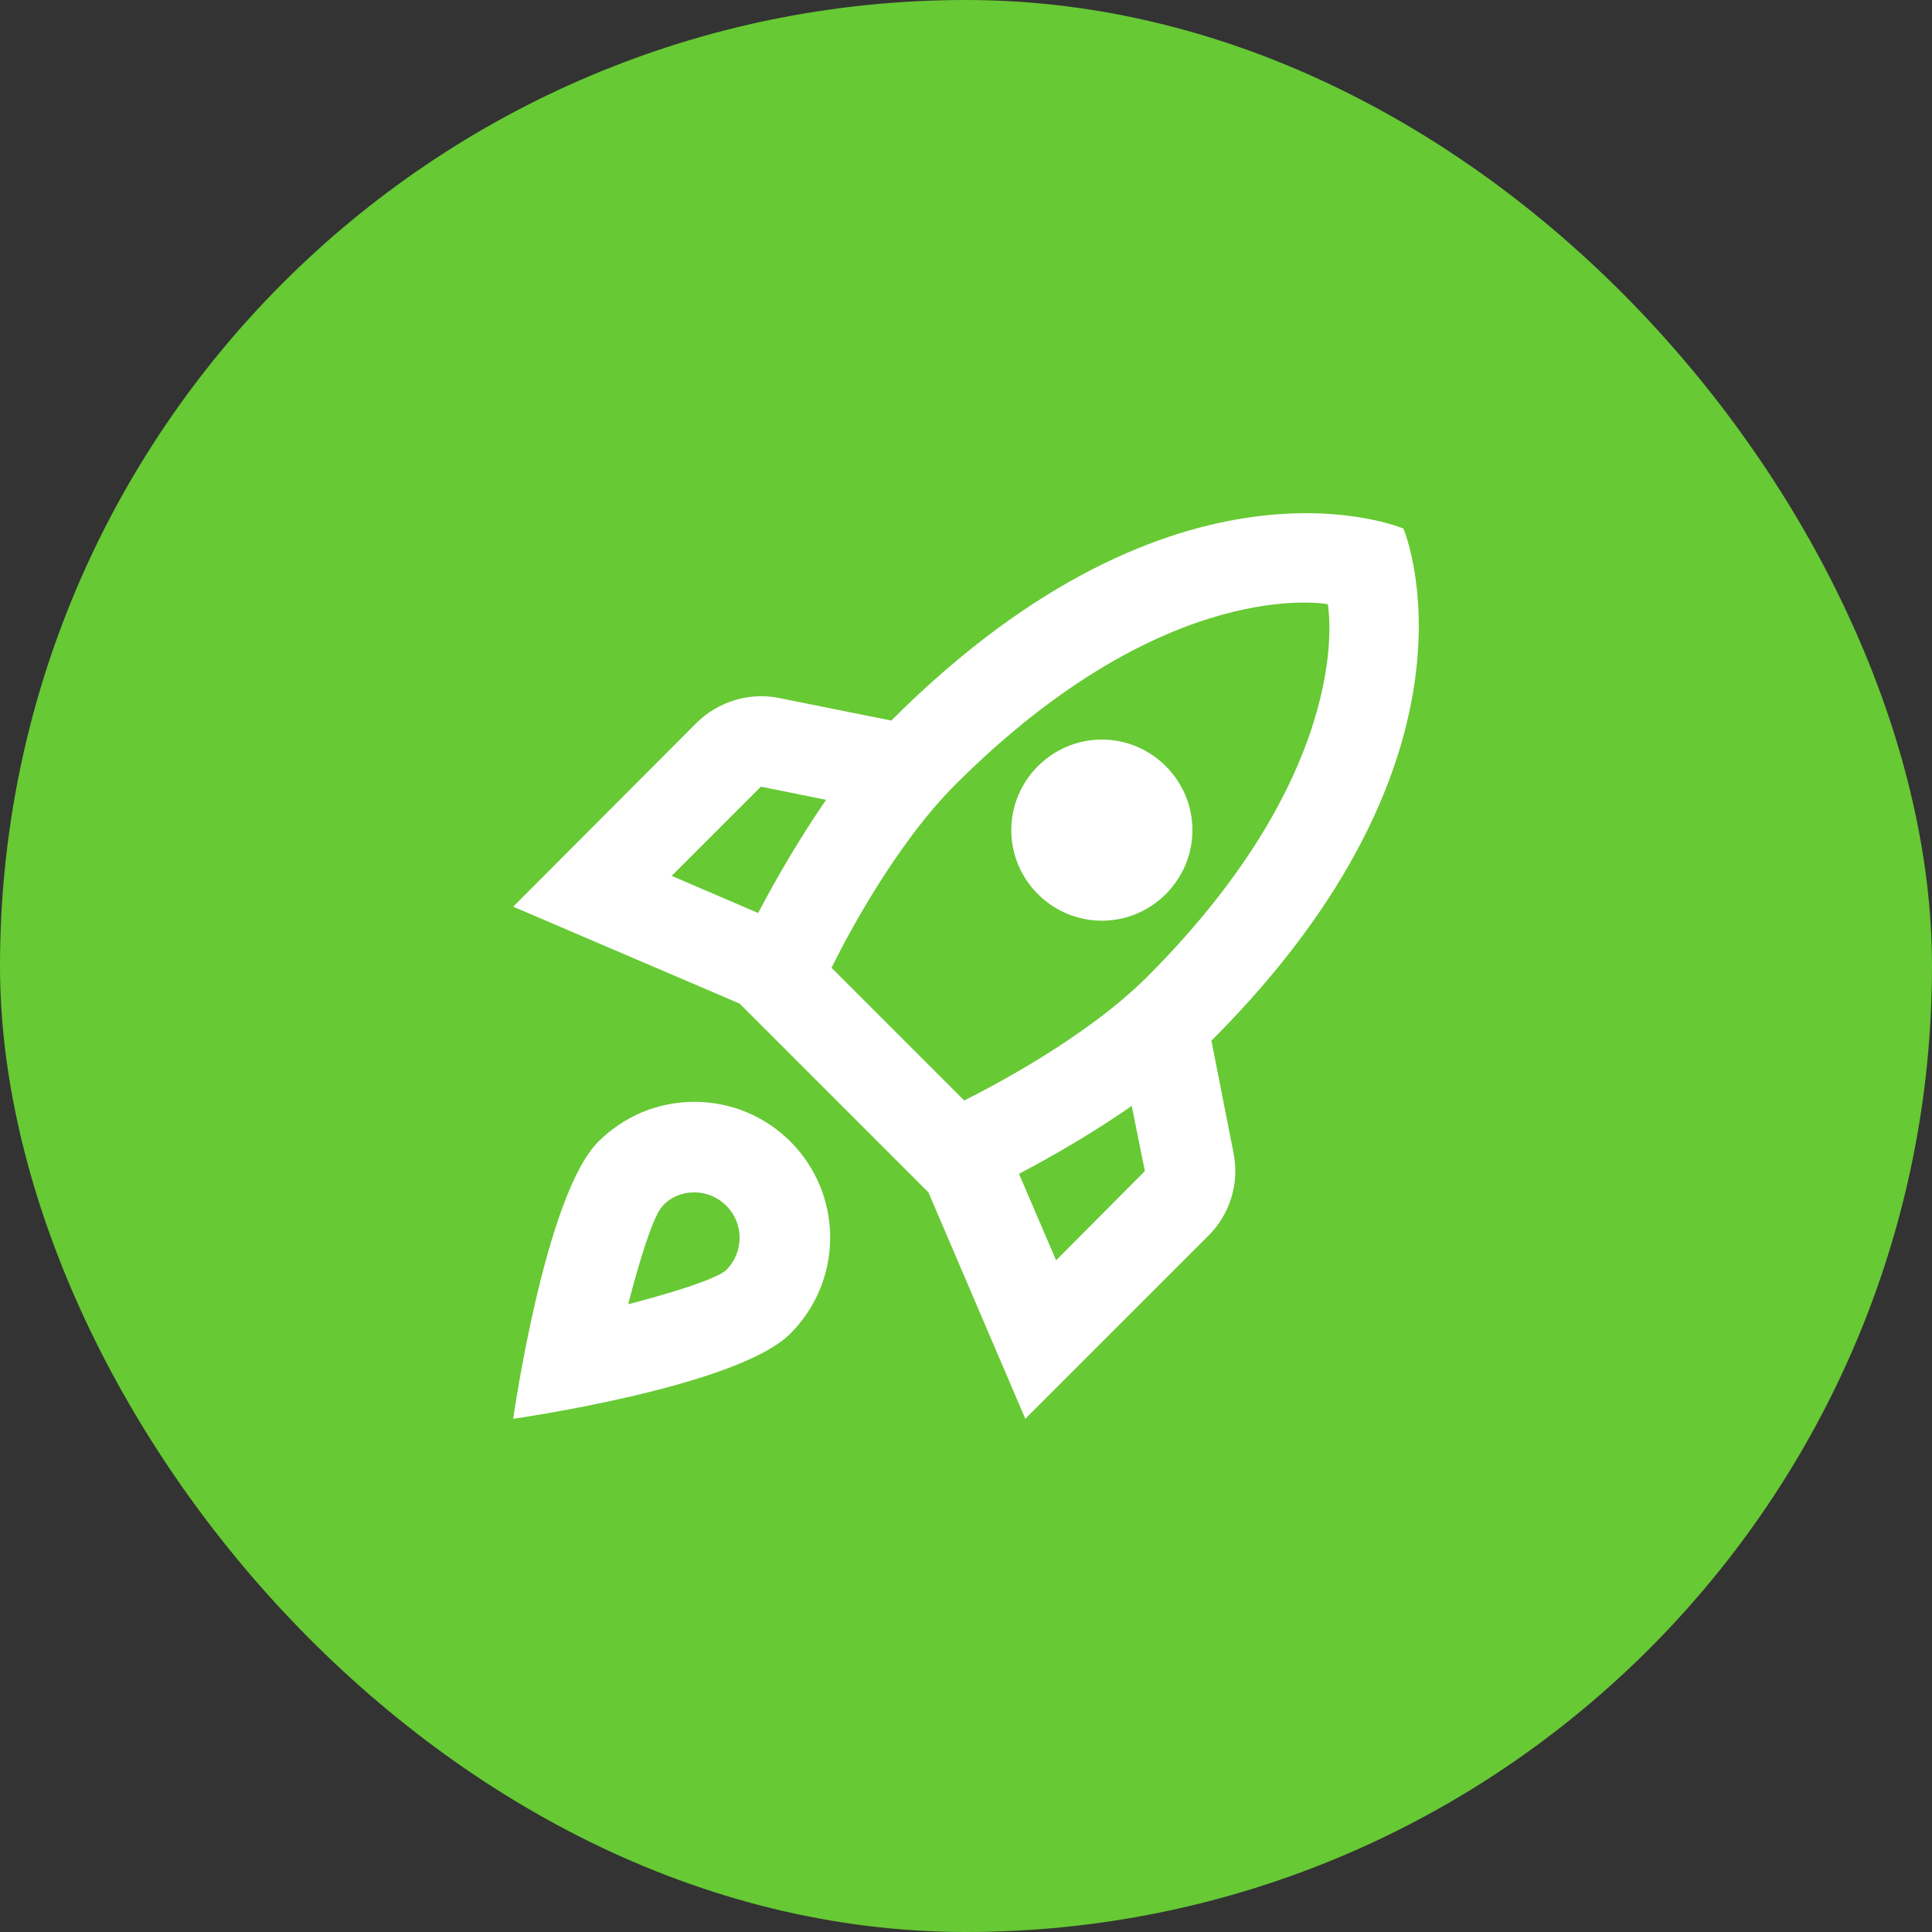
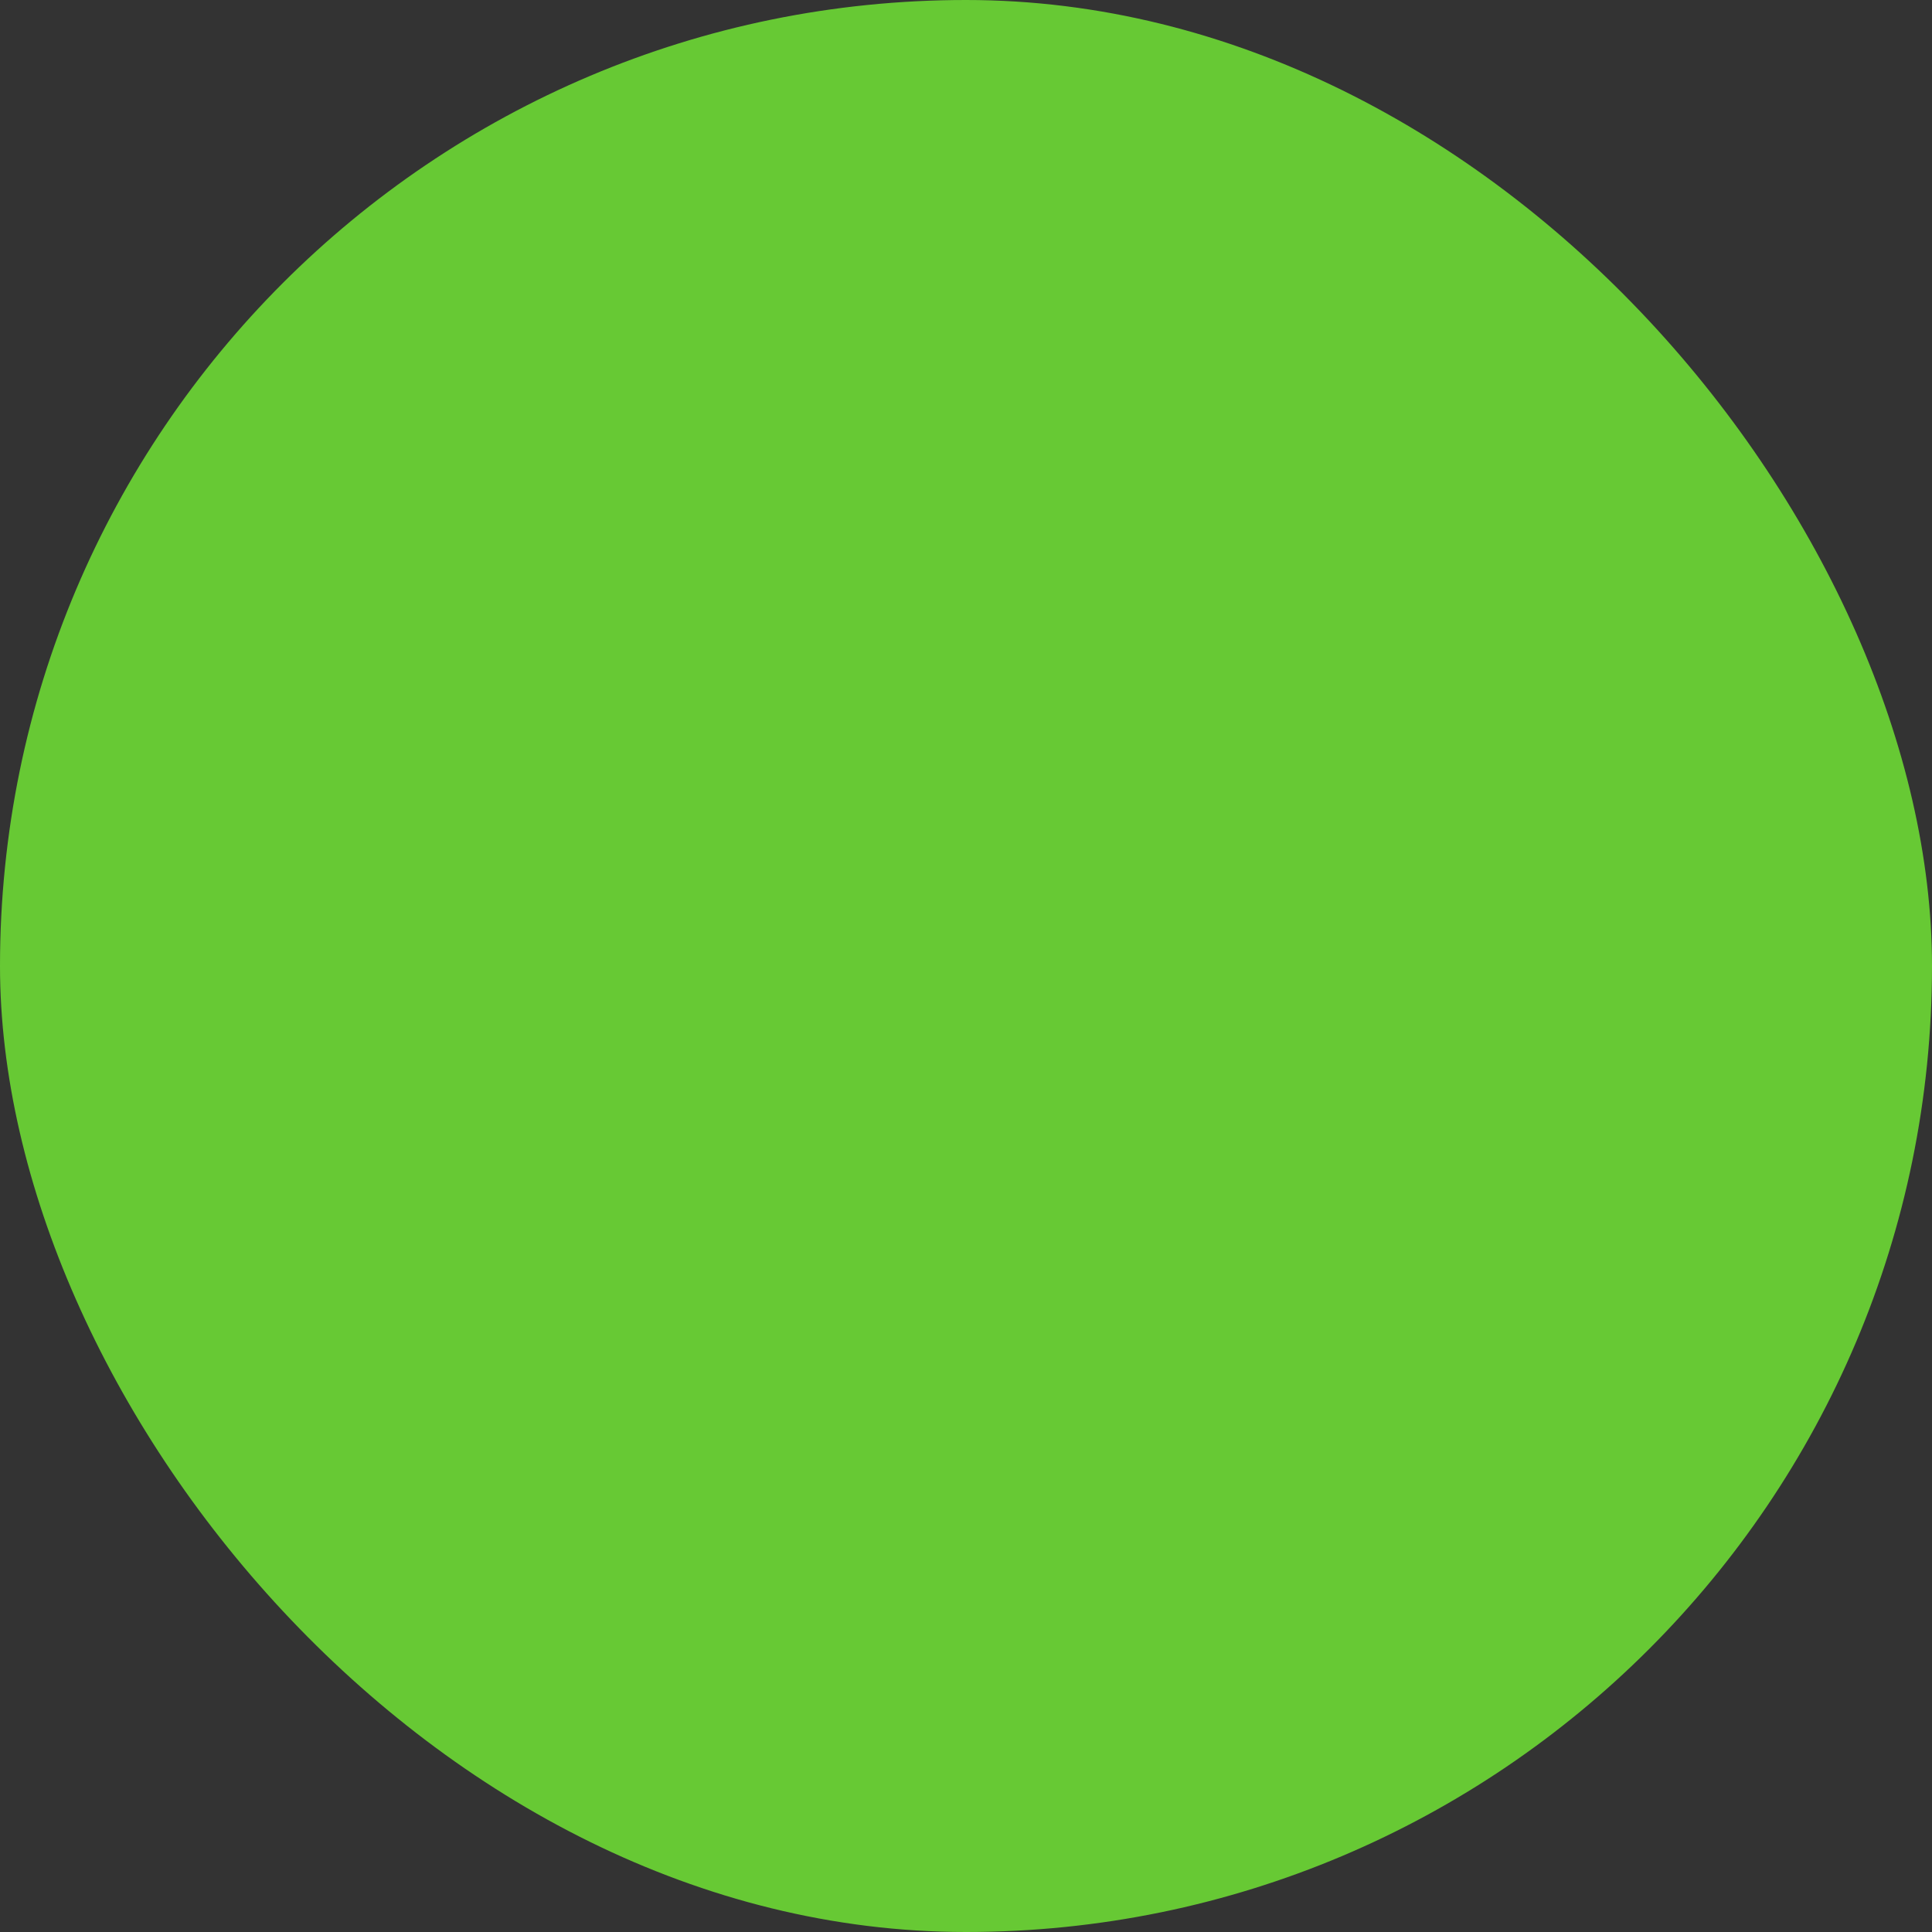
<svg xmlns="http://www.w3.org/2000/svg" width="96" height="96" viewBox="0 0 96 96" fill="none">
  <rect x="0" y="0" width="96" height="96" fill="#333333" stroke="none" />
  <rect width="96" height="96" rx="48" fill="#67C934" />
-   <path d="M34.5 54.749C32.633 54.749 30.945 55.514 29.73 56.729C27.075 59.384 25.5 70.499 25.5 70.499C25.5 70.499 36.615 68.924 39.27 66.269C40.485 65.054 41.25 63.367 41.25 61.499C41.25 57.764 38.235 54.749 34.5 54.749ZM36.097 63.097C35.468 63.727 31.215 64.807 31.215 64.807C31.215 64.807 32.273 60.577 32.925 59.924C33.307 59.497 33.87 59.249 34.5 59.249C35.737 59.249 36.75 60.262 36.75 61.499C36.75 62.129 36.502 62.692 36.097 63.097ZM60.195 51.712C74.505 37.402 69.735 26.264 69.735 26.264C69.735 26.264 58.597 21.494 44.288 35.804L38.685 34.679C37.222 34.387 35.693 34.859 34.612 35.917L25.5 45.052L36.75 49.867L46.133 59.249L50.947 70.499L60.06 61.387C61.117 60.329 61.59 58.799 61.297 57.314L60.195 51.712ZM37.672 45.367L33.375 43.522L37.807 39.089L41.047 39.742C39.765 41.609 38.617 43.567 37.672 45.367ZM52.477 62.624L50.633 58.327C52.432 57.382 54.39 56.234 56.235 54.952L56.888 58.192L52.477 62.624ZM57 48.539C54.03 51.509 49.395 53.939 47.91 54.682L41.318 48.089C42.038 46.627 44.468 41.992 47.46 38.999C57.99 28.469 65.978 30.022 65.978 30.022C65.978 30.022 67.53 38.009 57 48.539ZM54.75 45.749C57.225 45.749 59.25 43.724 59.25 41.249C59.25 38.774 57.225 36.749 54.75 36.749C52.275 36.749 50.25 38.774 50.25 41.249C50.25 43.724 52.275 45.749 54.75 45.749Z" fill="white" />
</svg>